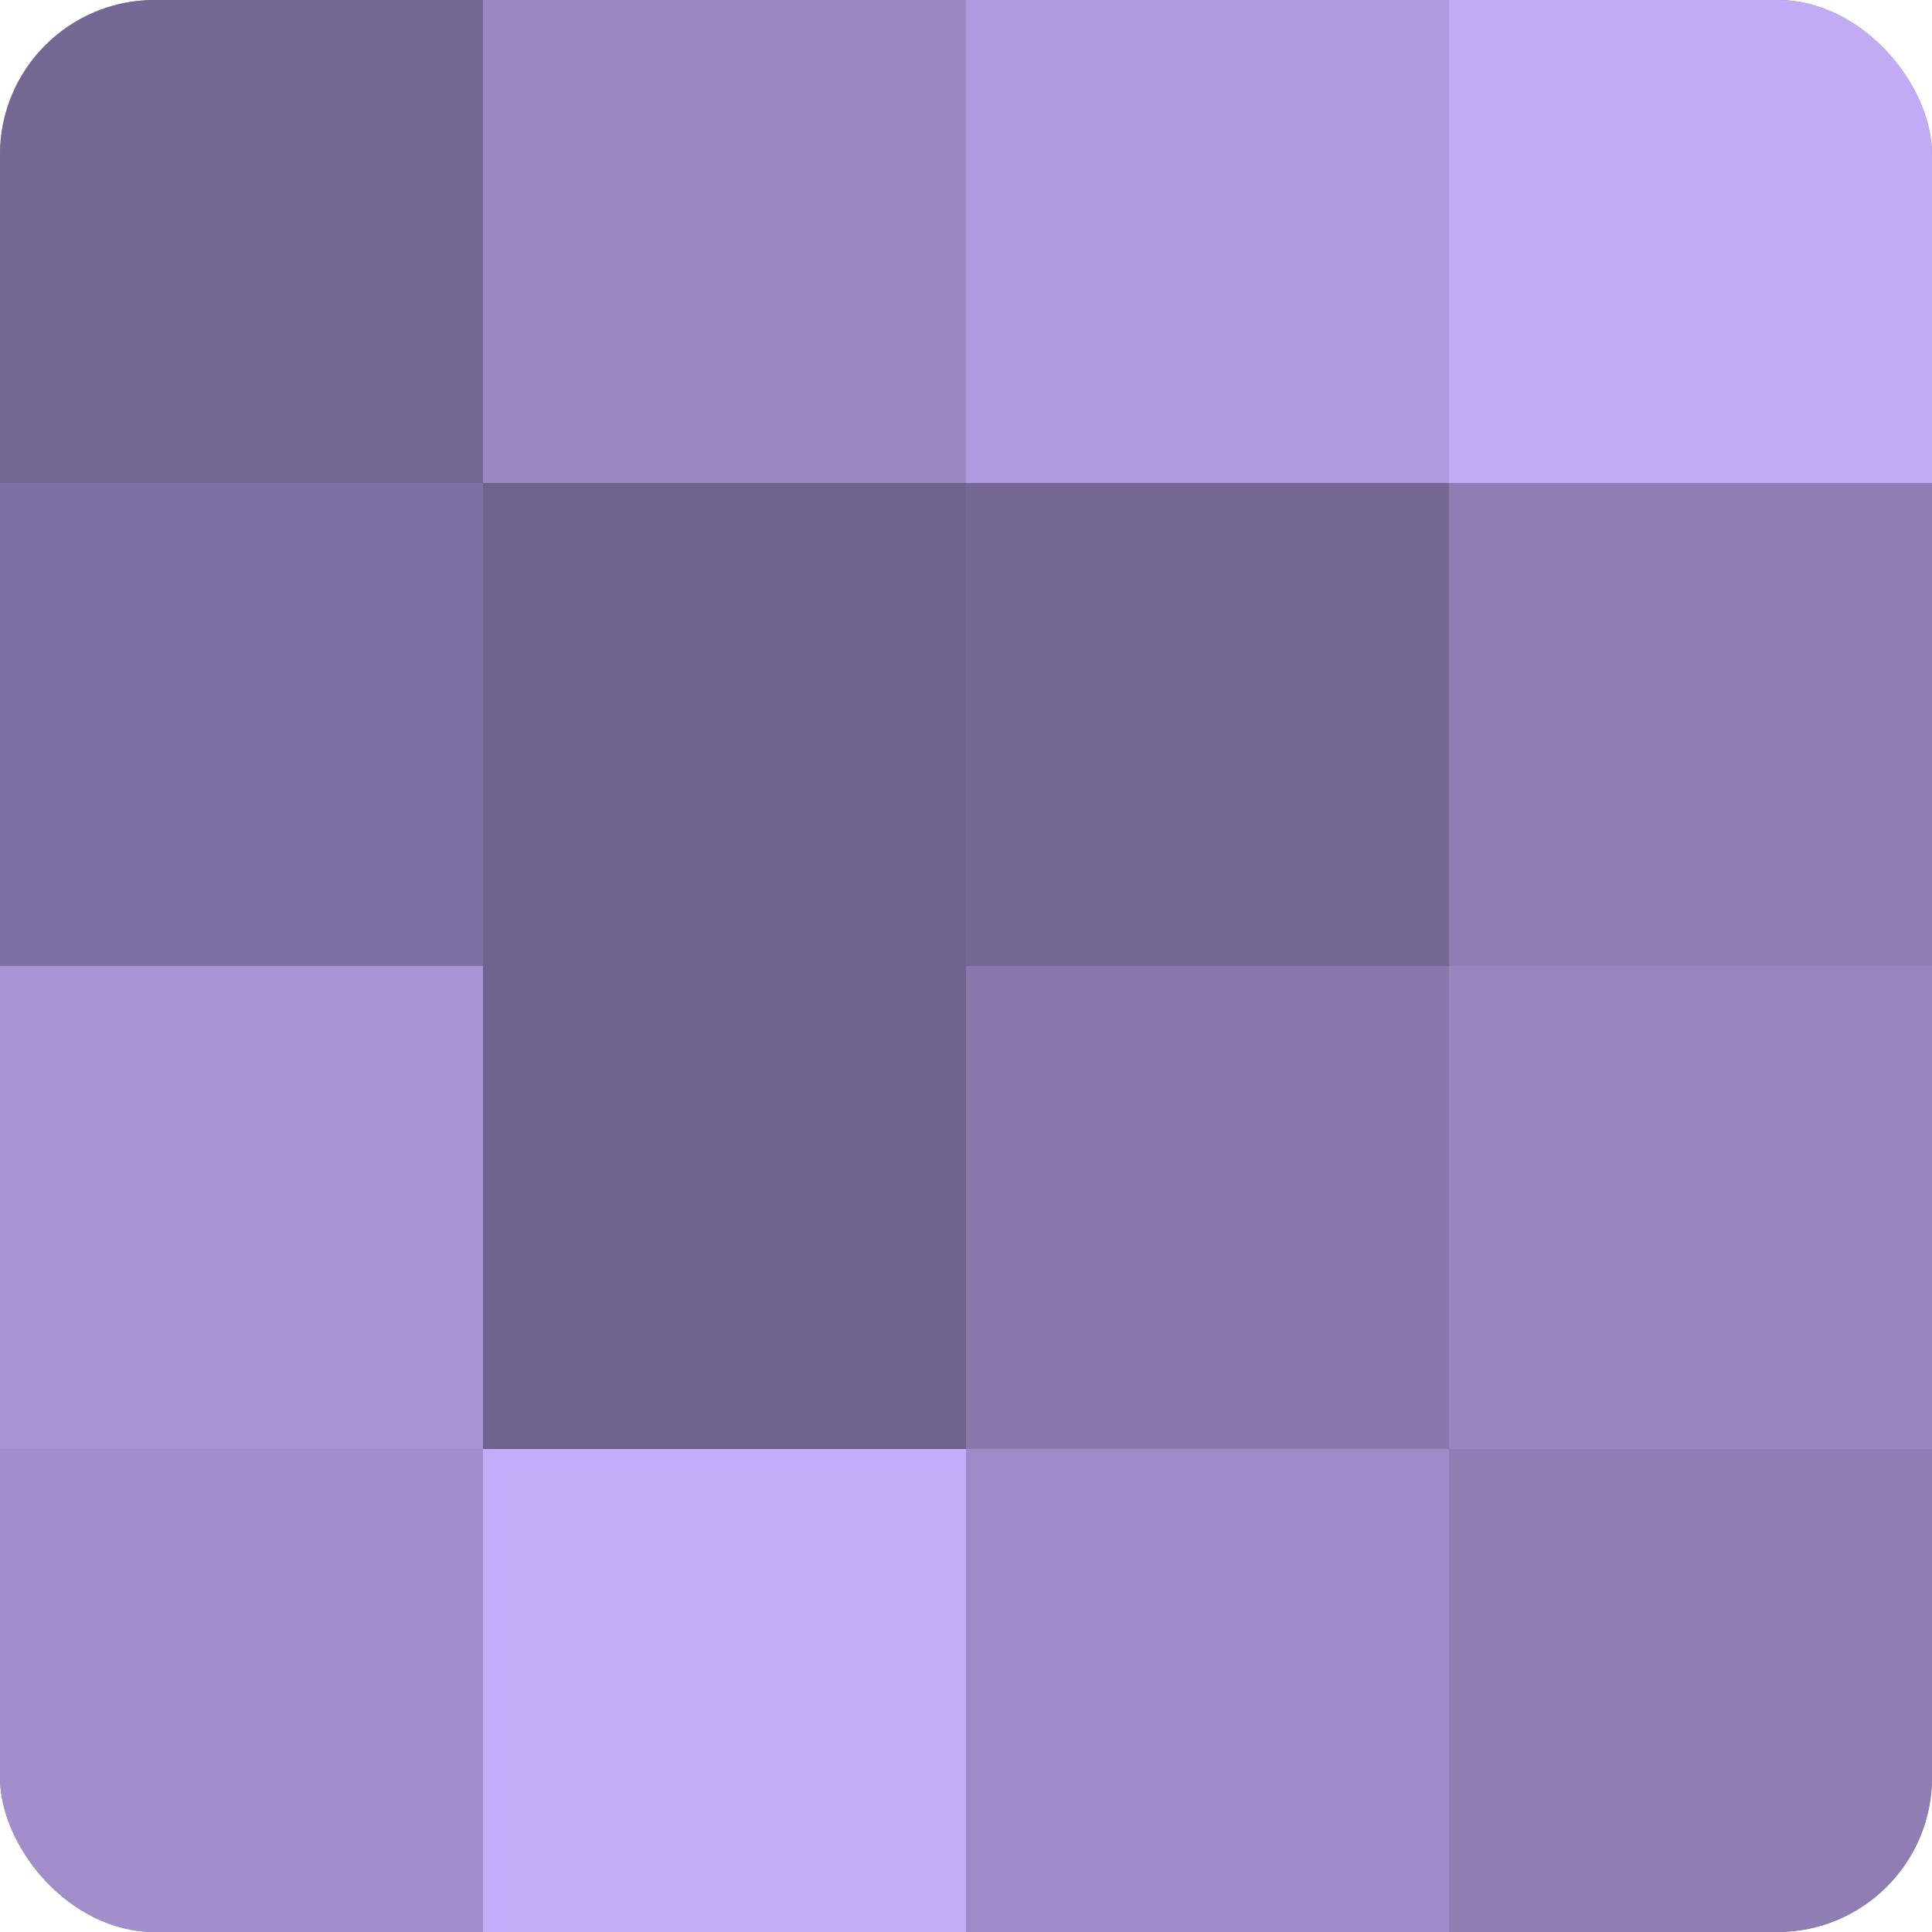
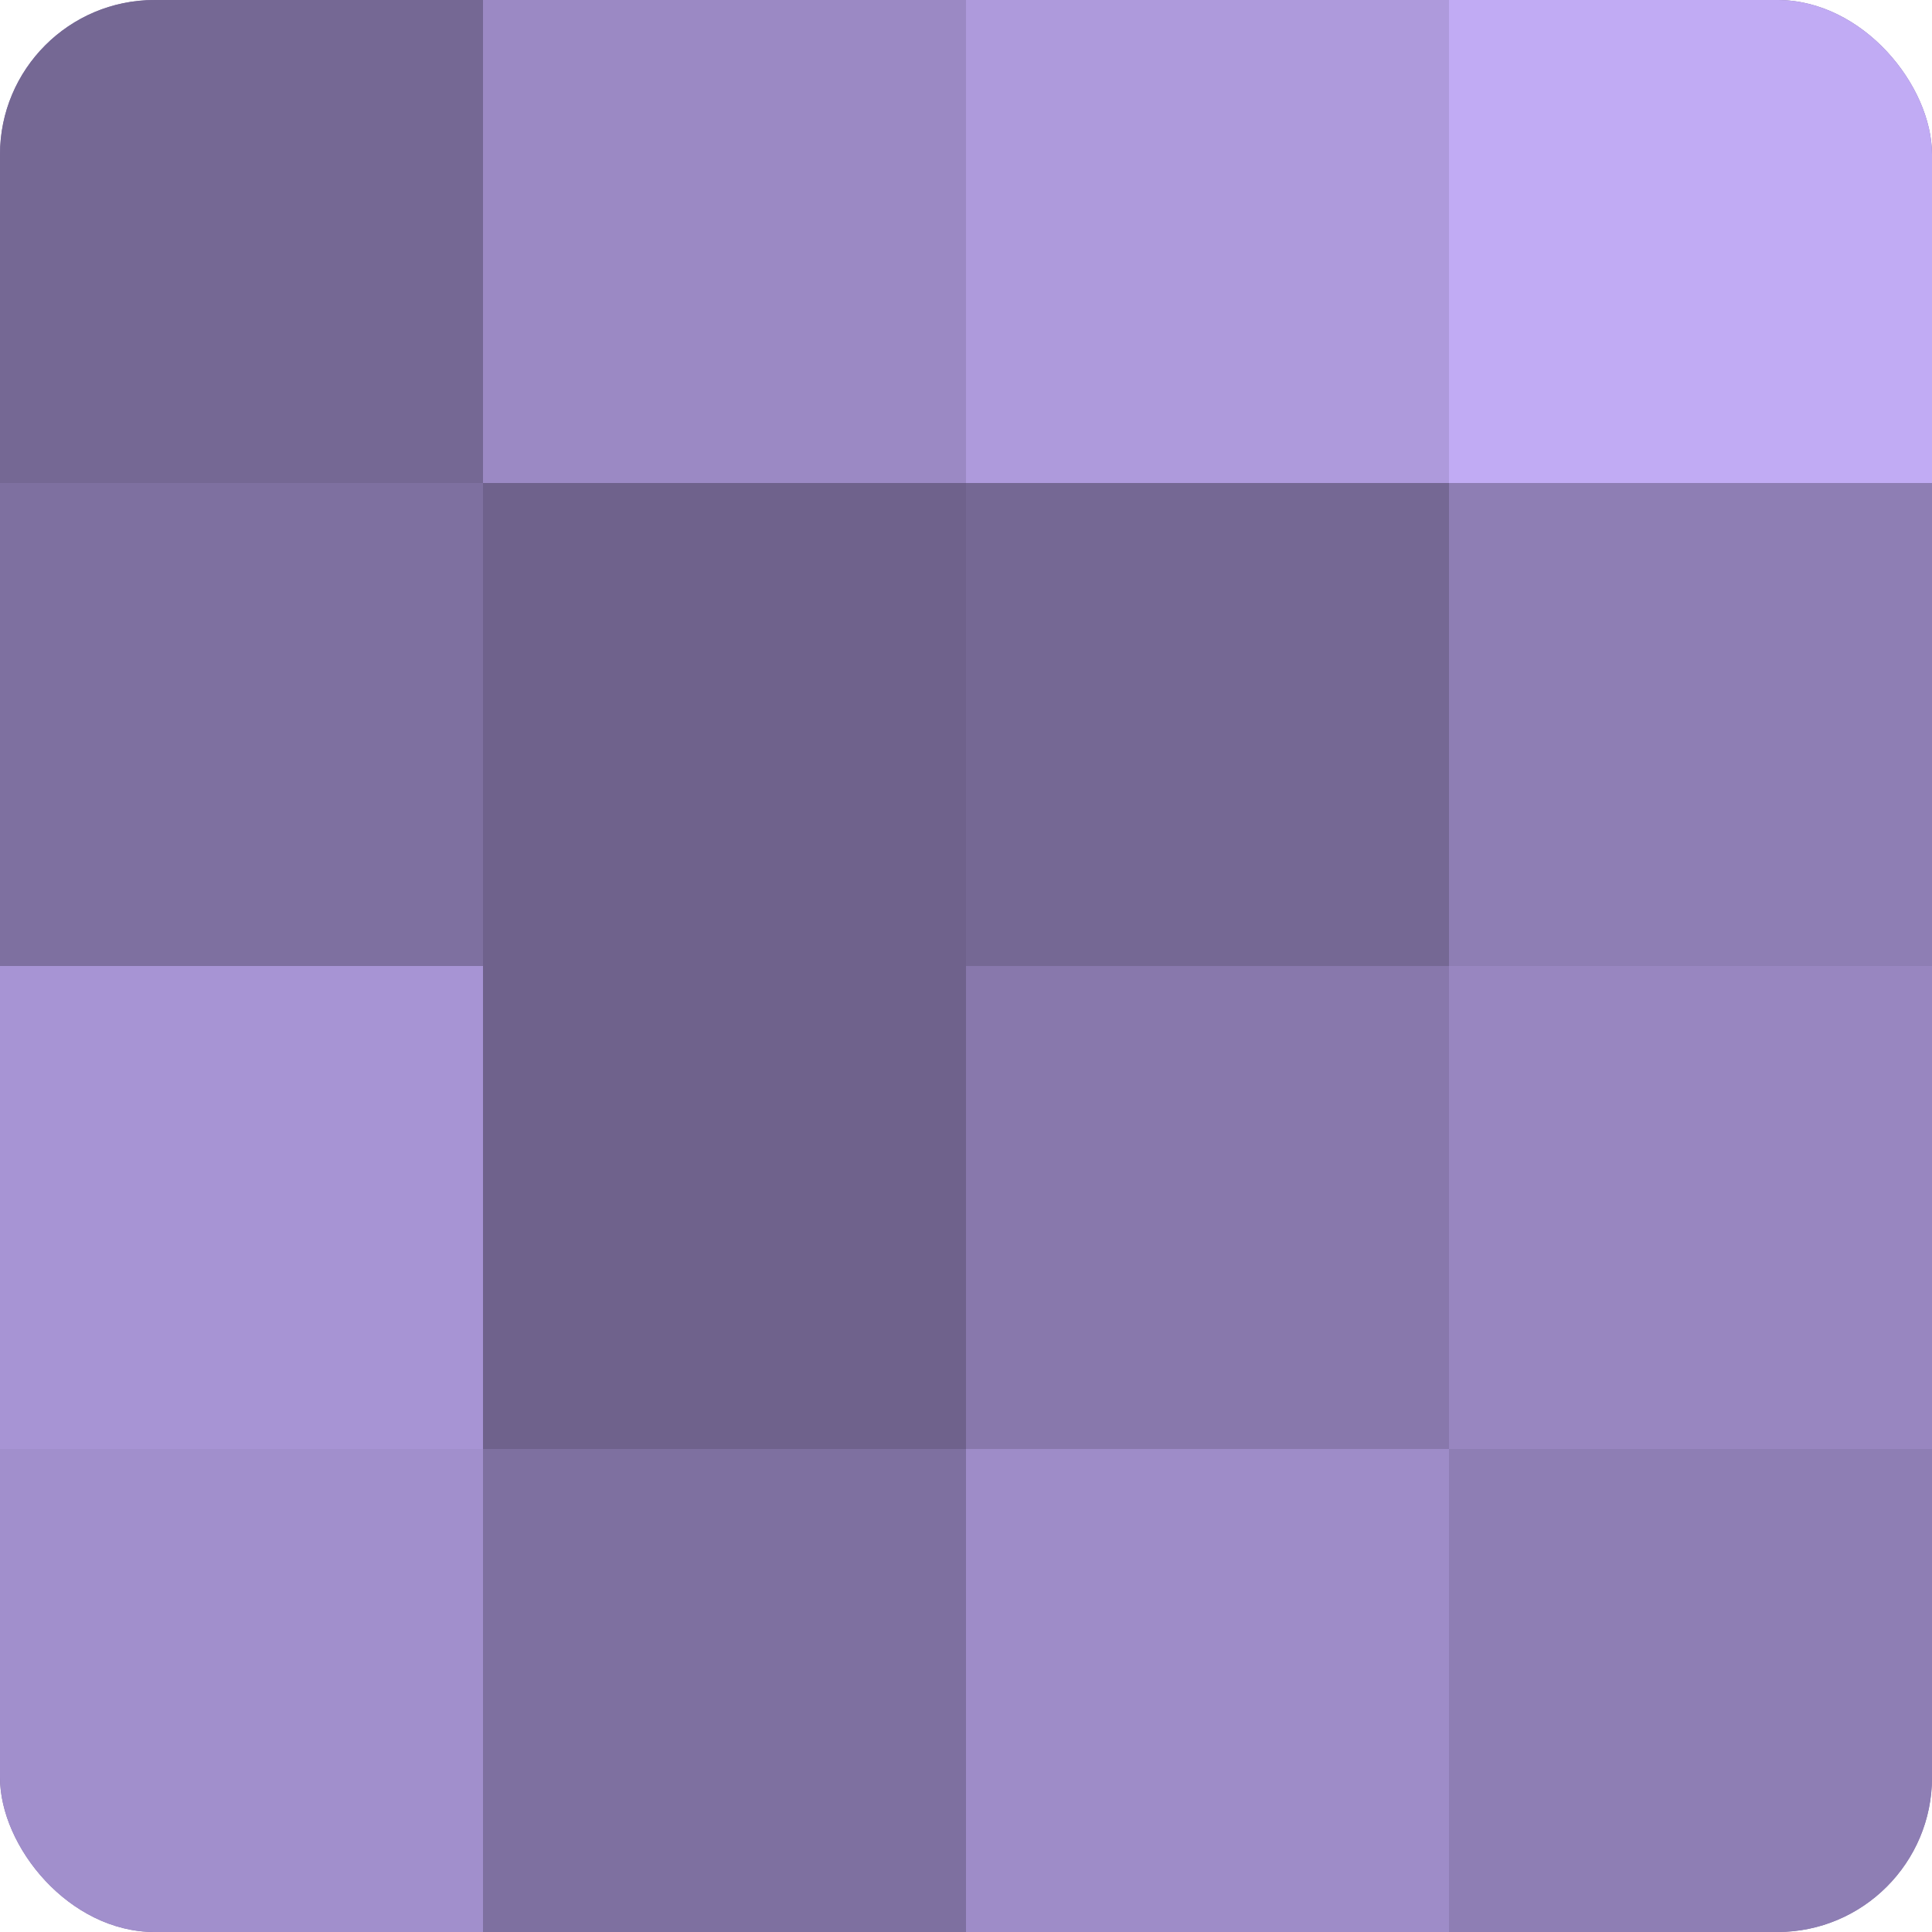
<svg xmlns="http://www.w3.org/2000/svg" width="60" height="60" viewBox="0 0 100 100" preserveAspectRatio="xMidYMid meet">
  <defs>
    <clipPath id="c" width="100" height="100">
      <rect width="100" height="100" rx="8" ry="8" />
    </clipPath>
  </defs>
  <g clip-path="url(#c)">
    <rect width="100" height="100" fill="#7e70a0" />
    <rect width="25" height="25" fill="#756894" />
    <rect y="25" width="25" height="25" fill="#7e70a0" />
    <rect y="50" width="25" height="25" fill="#a794d4" />
    <rect y="75" width="25" height="25" fill="#a18fcc" />
    <rect x="25" width="25" height="25" fill="#9b89c4" />
    <rect x="25" y="25" width="25" height="25" fill="#6f628c" />
    <rect x="25" y="50" width="25" height="25" fill="#6f628c" />
-     <rect x="25" y="75" width="25" height="25" fill="#c4adf8" />
    <rect x="50" width="25" height="25" fill="#ae9adc" />
    <rect x="50" y="25" width="25" height="25" fill="#756894" />
    <rect x="50" y="50" width="25" height="25" fill="#8878ac" />
    <rect x="50" y="75" width="25" height="25" fill="#9e8cc8" />
    <rect x="75" width="25" height="25" fill="#c1abf4" />
    <rect x="75" y="25" width="25" height="25" fill="#8e7eb4" />
    <rect x="75" y="50" width="25" height="25" fill="#9886c0" />
    <rect x="75" y="75" width="25" height="25" fill="#8e7eb4" />
  </g>
</svg>